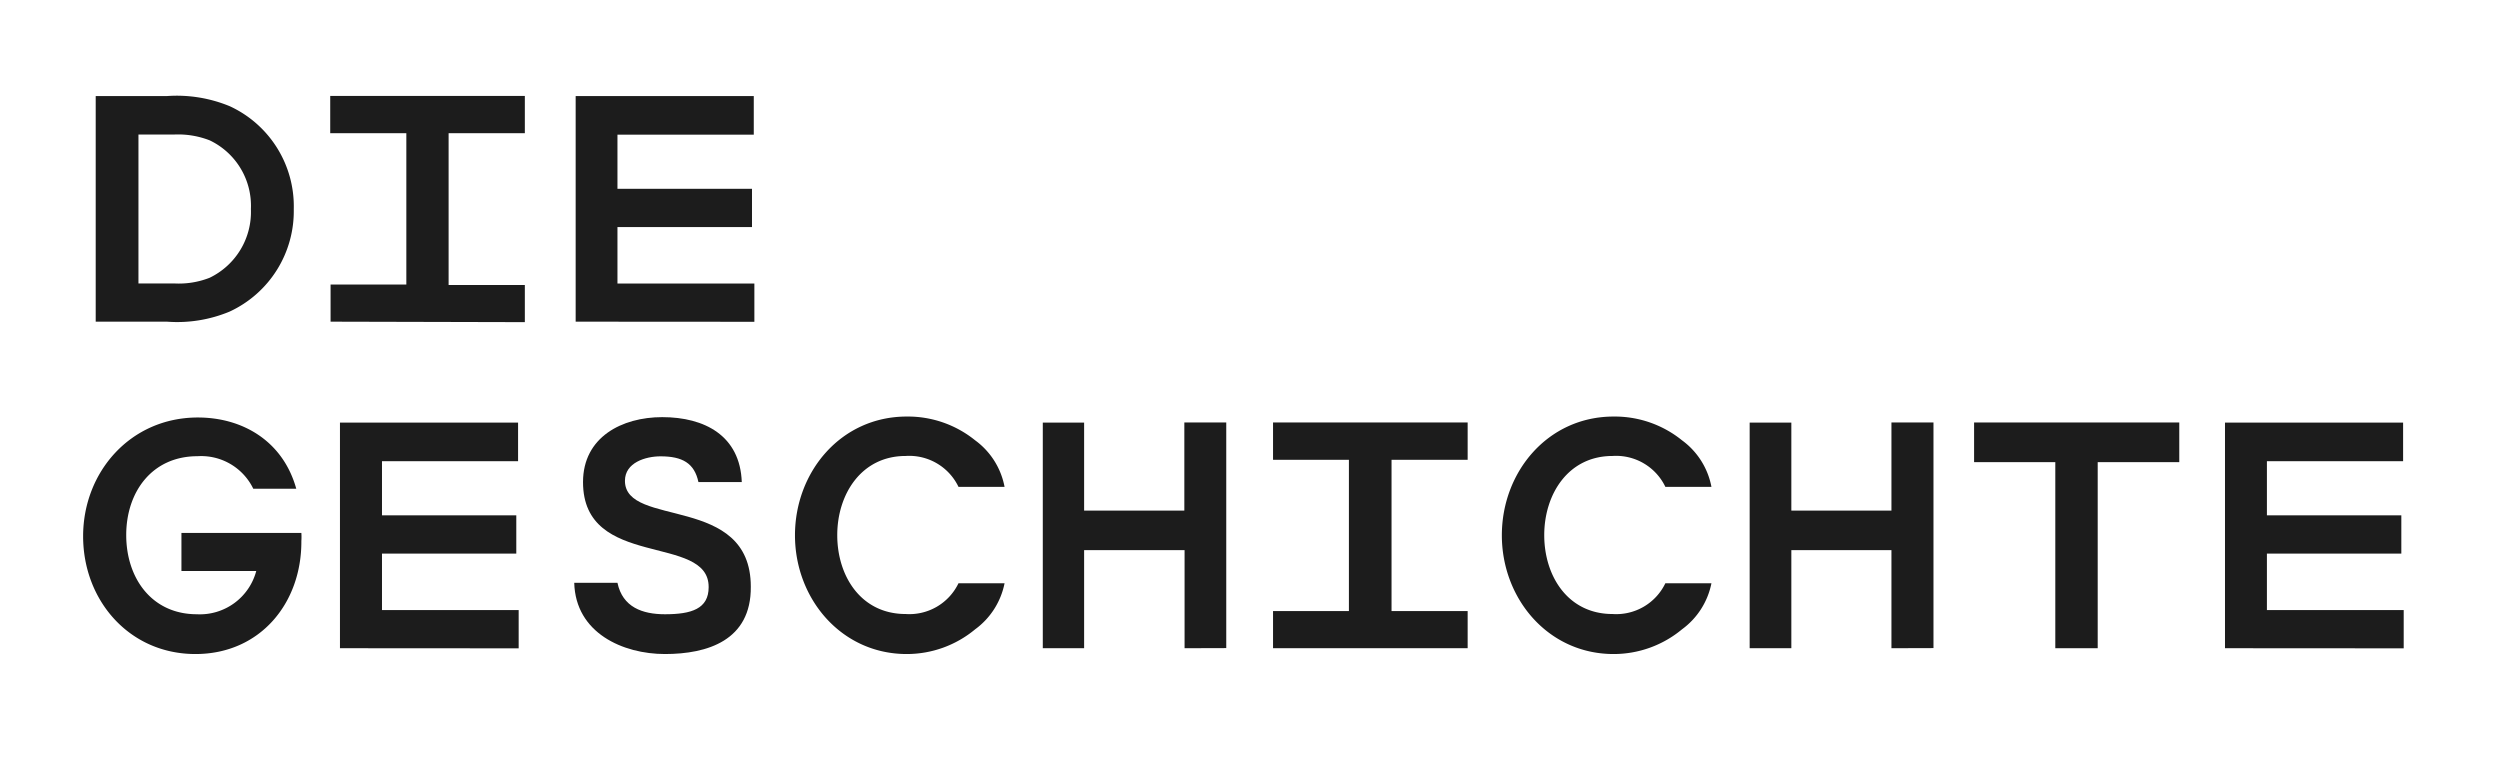
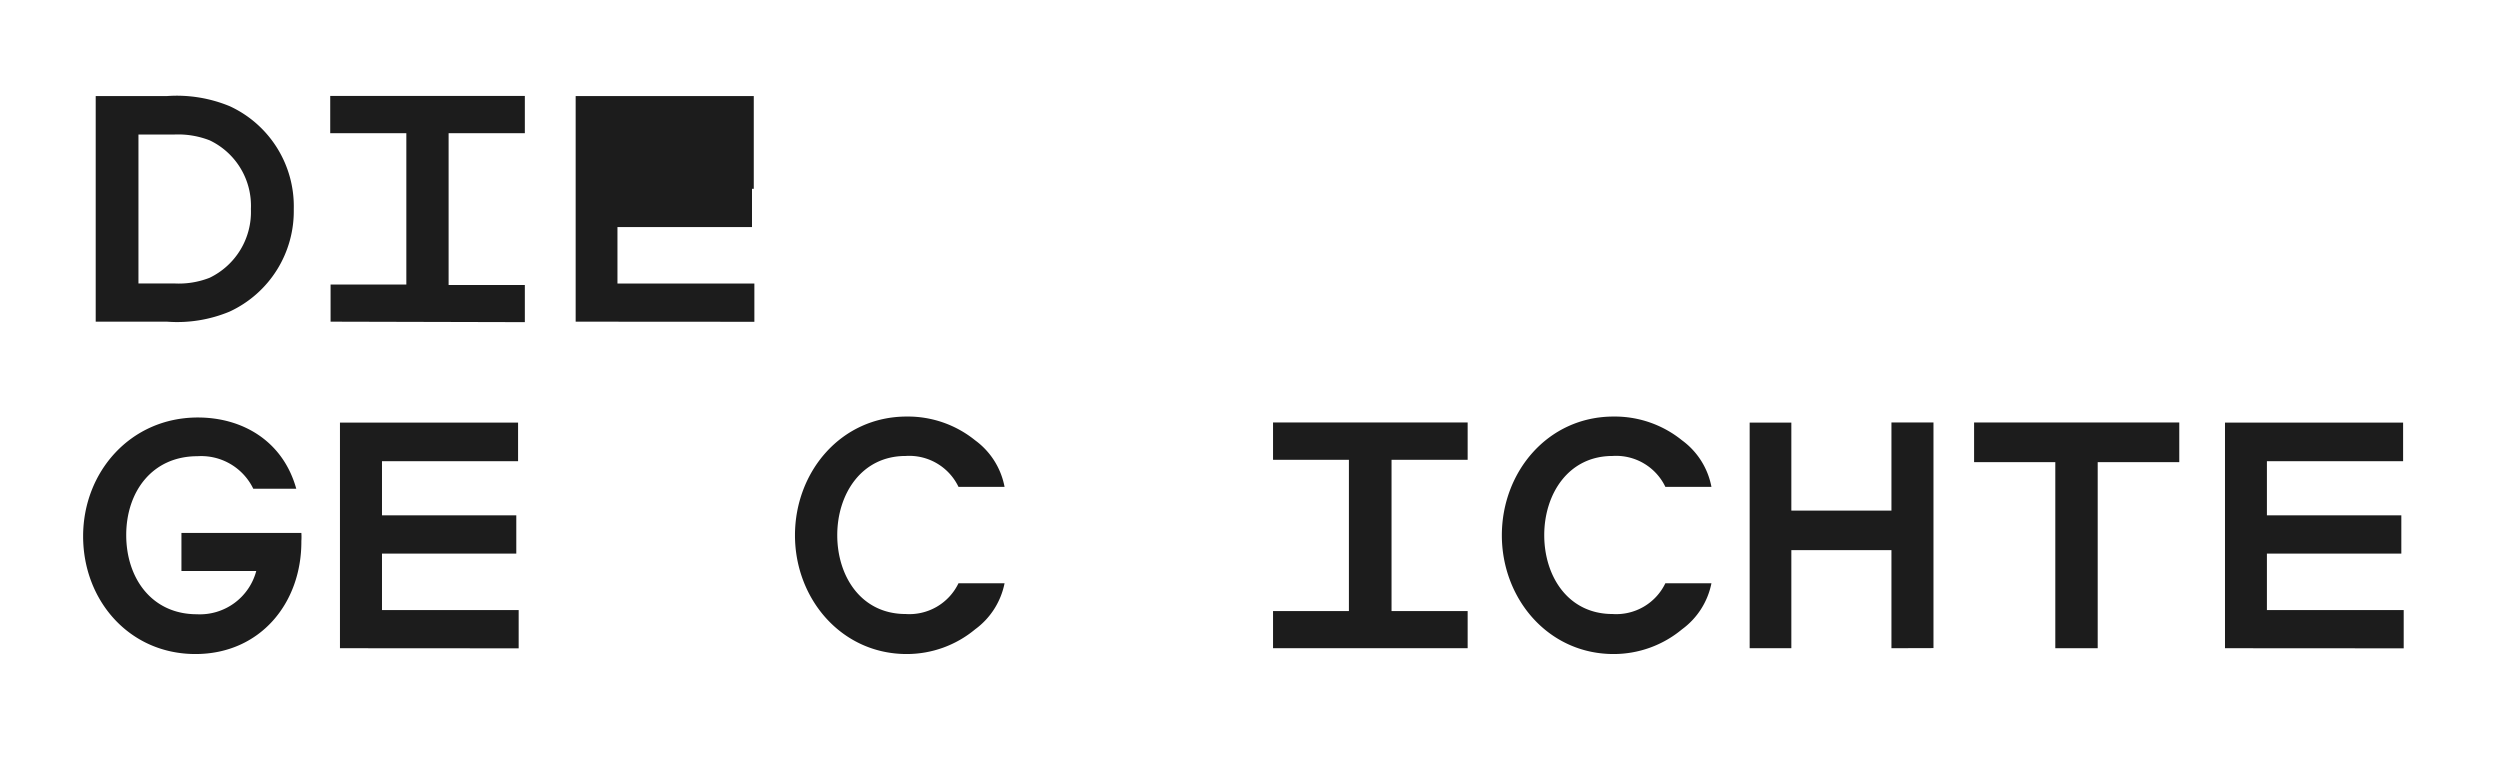
<svg xmlns="http://www.w3.org/2000/svg" width="210.54" height="63.83" viewBox="0 0 210.54 63.83">
  <defs>
    <style>
      .cls-1 {
        isolation: isolate;
      }

      .cls-2 {
        fill: #1c1c1c;
      }
    </style>
  </defs>
  <g id="Ebene_3" data-name="Ebene 3">
    <g id="Das_Löwendenkmal" data-name="Das Löwendenkmal" class="cls-1">
      <g class="cls-1">
        <path class="cls-2" d="M19.34,26.24a11.48,11.48,0,0,1-5.28.85h-6l0-19h6a11.66,11.66,0,0,1,5.3.86,9.28,9.28,0,0,1,5.38,8.66A9.32,9.32,0,0,1,19.34,26.24ZM17.66,11.82a7.32,7.32,0,0,0-3-.49h-3V23.87h3a7.09,7.09,0,0,0,3-.48,6.15,6.15,0,0,0,3.47-5.79A6.1,6.1,0,0,0,17.66,11.82Z" />
        <path class="cls-2" d="M27.84,27.09l0-3.13h6.38V11.22H27.81V8.08H44.2v3.14H37.78V24H44.2l0,3.13Z" />
-         <path class="cls-2" d="M48.48,27.09l0-19h15v3.25H52v4.56H63.33v3.22H52v4.76H63.53l0,3.22Z" />
+         <path class="cls-2" d="M48.48,27.09l0-19h15v3.25v4.56H63.33v3.22H52v4.76H63.53l0,3.22Z" />
        <path class="cls-2" d="M16.46,55.08C10.9,55.08,7,50.58,7,45.16s4-10,9.66-10c3.79,0,7.18,2,8.29,6H21.33a4.87,4.87,0,0,0-4.7-2.74c-3.82,0-6,3-6,6.64s2.16,6.67,5.95,6.67a4.91,4.91,0,0,0,5-3.64h-6.3V44.88H25.38a5.08,5.08,0,0,1,0,.68C25.41,50.8,21.9,55.08,16.46,55.08Z" />
        <path class="cls-2" d="M28.63,54.59l0-19h15v3.25H32.17v4.56H43.48v3.22H32.17v4.76H43.68l0,3.22Z" />
-         <path class="cls-2" d="M56,55.08c-3.54,0-7.53-1.77-7.64-6H52c.43,2.06,2.11,2.65,4,2.65,2.22,0,3.68-.45,3.68-2.28C59.71,44.9,49.1,48,49.1,40.6c0-3.79,3.28-5.47,6.67-5.47,3.57,0,6.56,1.56,6.7,5.47H58.82c-.34-1.6-1.36-2.17-3.19-2.17-1.25,0-3,.52-3,2.06,0,4,10.6,1.08,10.6,8.92C63.27,53.94,59.57,55.08,56,55.08Z" />
        <path class="cls-2" d="M82.12,53a9,9,0,0,1-5.76,2.08c-5.5,0-9.41-4.65-9.41-10s3.88-10,9.41-10a9,9,0,0,1,5.76,2A6.3,6.3,0,0,1,84.6,41H80.72a4.6,4.6,0,0,0-4.45-2.6c-3.73,0-5.76,3.22-5.76,6.67s2,6.64,5.76,6.64a4.59,4.59,0,0,0,4.45-2.59H84.6A6.33,6.33,0,0,1,82.12,53Z" />
-         <path class="cls-2" d="M99.76,54.59l0-8.26H91.3l0,8.26H87.82l0-19H91.3V43h8.44V35.58h3.53l0,19Z" />
        <path class="cls-2" d="M107.21,54.59l0-3.13h6.39V38.72h-6.39V35.58h16.39v3.14h-6.41V51.46h6.41l0,3.13Z" />
        <path class="cls-2" d="M141.65,53a9,9,0,0,1-5.76,2.08c-5.5,0-9.41-4.65-9.41-10s3.88-10,9.41-10a9,9,0,0,1,5.76,2A6.3,6.3,0,0,1,144.13,41h-3.88a4.6,4.6,0,0,0-4.45-2.6c-3.73,0-5.75,3.22-5.75,6.67s2,6.64,5.75,6.64a4.59,4.59,0,0,0,4.45-2.59h3.88A6.33,6.33,0,0,1,141.65,53Z" />
        <path class="cls-2" d="M159.29,54.59l0-8.26h-8.43l0,8.26h-3.51l0-19h3.51V43h8.43V35.58h3.54l0,19Z" />
        <path class="cls-2" d="M176.66,38.92l0,15.67h-3.57l0-15.67h-6.84V35.58h17.28v3.34Z" />
        <path class="cls-2" d="M187.38,54.59l0-19h15v3.25H190.91v4.56h11.32v3.22H190.91v4.76h11.52l0,3.22Z" />
      </g>
    </g>
  </g>
</svg>